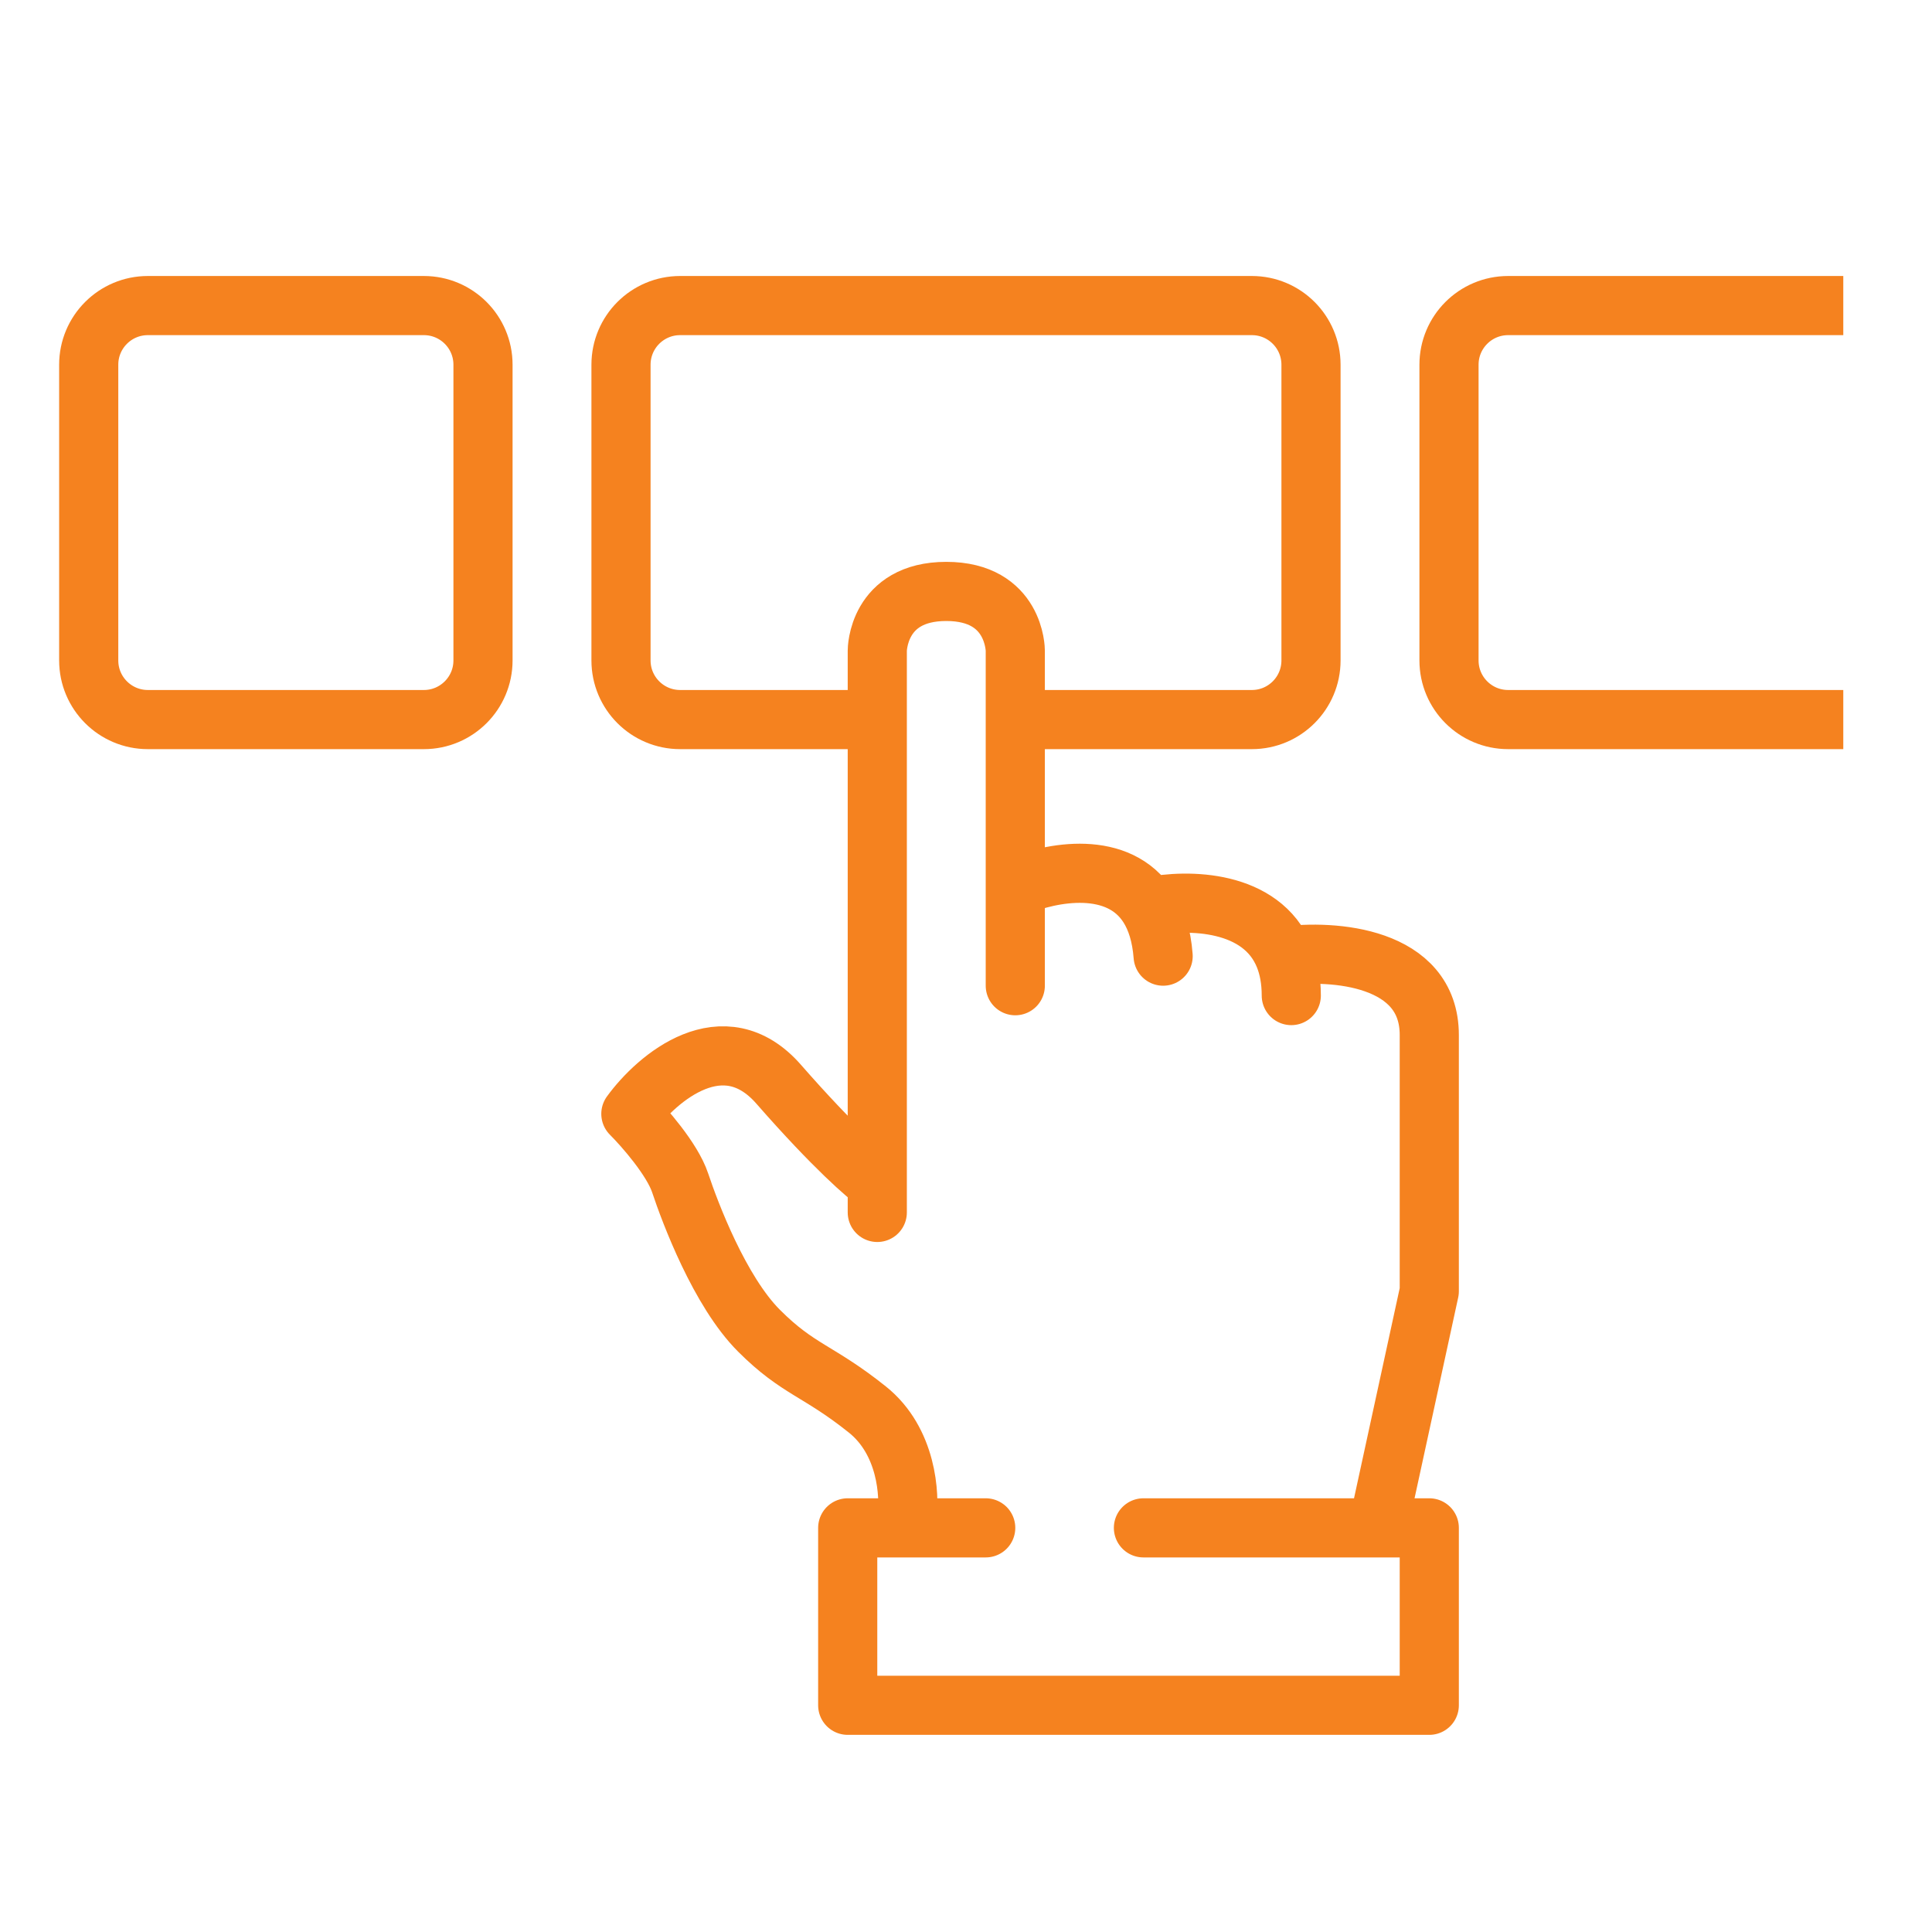
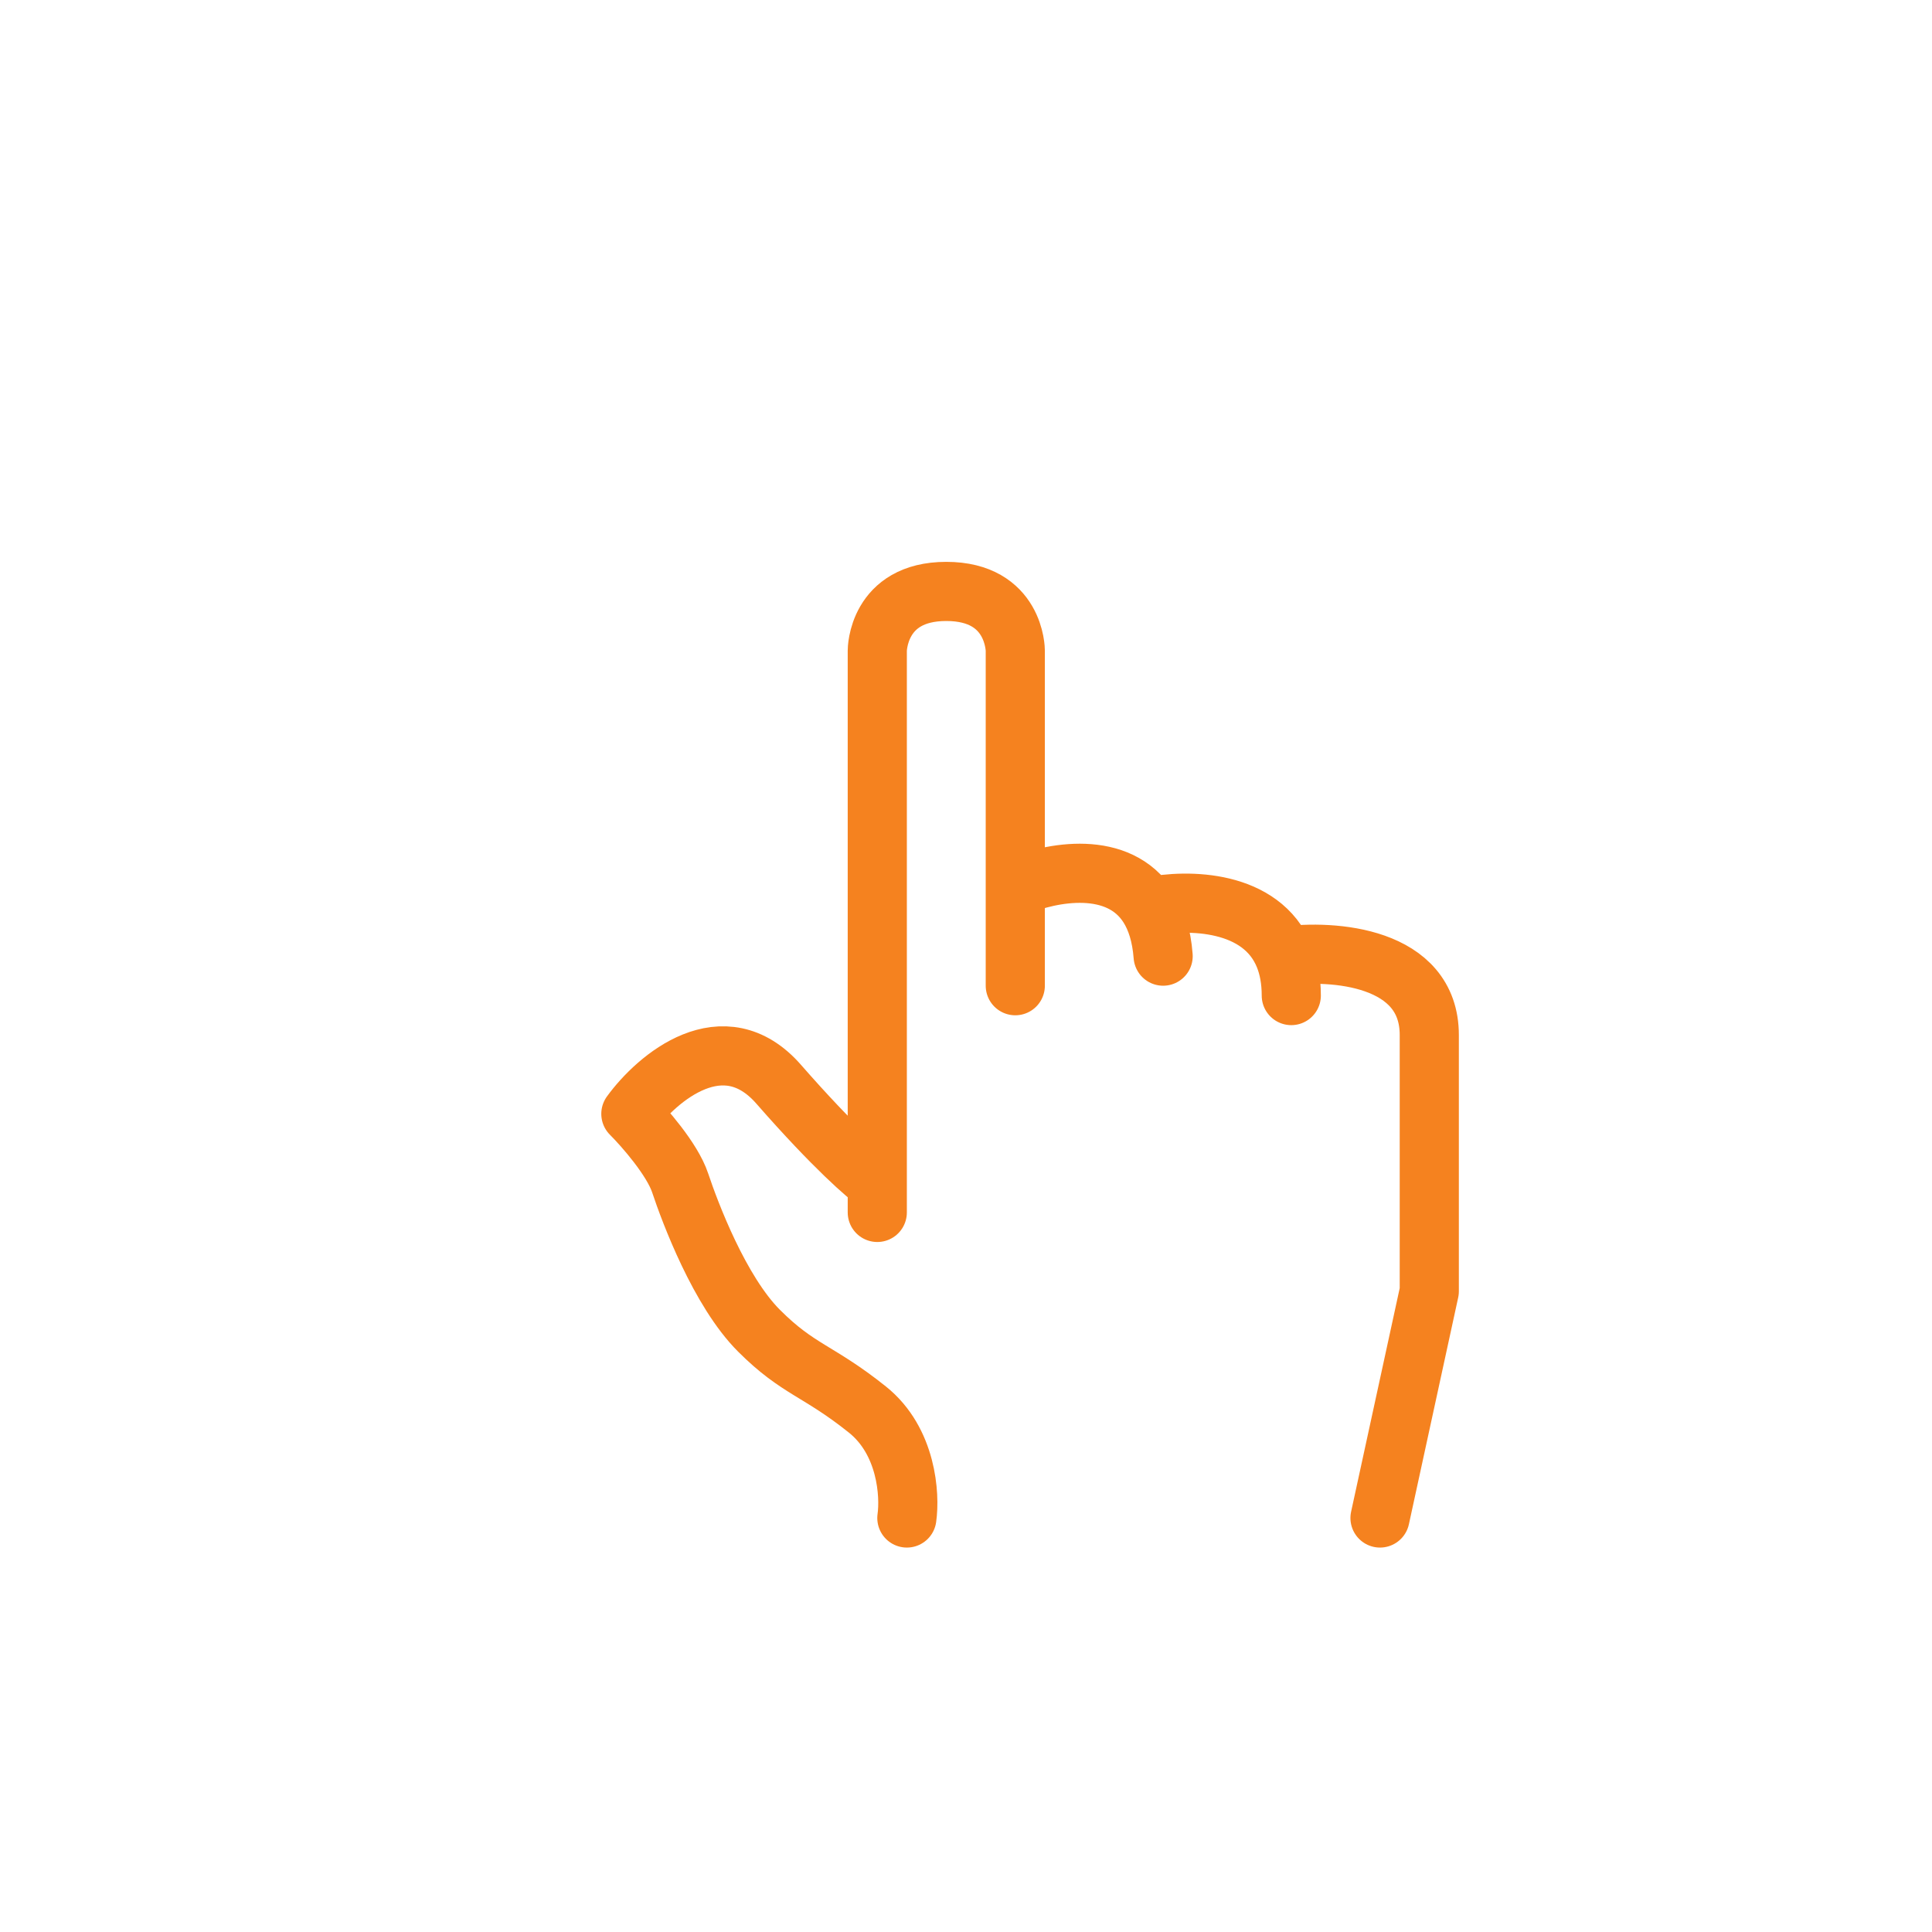
<svg xmlns="http://www.w3.org/2000/svg" width="98" height="98" viewBox="0 0 98 98" fill="none">
-   <path d="M44.5 36.5H34.5C32.843 36.5 31.5 35.157 31.5 33.5V18.5C31.5 16.843 32.843 15.5 34.5 15.5H63.5C65.157 15.5 66.5 16.843 66.5 18.5V33.5C66.5 35.157 65.157 36.5 63.5 36.5H51.5" stroke="#F5821F" stroke-width="3" />
-   <path d="M93.5 15.5H76.5C74.843 15.5 73.5 16.843 73.5 18.5V33.5C73.5 35.157 74.843 36.5 76.5 36.5H80.929H84.929H93.5" stroke="#F5821F" stroke-width="3" />
-   <path d="M21.5 15.5H7.5C5.843 15.5 4.5 16.843 4.5 18.5V33.5C4.5 35.157 5.843 36.5 7.5 36.5H11.929H15.929H21.5C23.157 36.5 24.5 35.157 24.5 33.5V18.5C24.5 16.843 23.157 15.5 21.5 15.5Z" stroke="#F5821F" stroke-width="3" />
-   <path d="M50 77.5H43V86.5H72.5V77.5H58" stroke="#F5821F" stroke-width="3" stroke-linecap="round" stroke-linejoin="round" />
  <path d="M46 77C46.167 75.833 46 73.1 44 71.5C41.5 69.5 40.5 69.5 38.5 67.5C36.5 65.5 35 61.5 34.5 60C34.1 58.8 32.667 57.167 32 56.5C33.333 54.667 36.7 51.8 39.5 55C42.3 58.2 44 59.667 44.5 60M44.5 60V61.5M44.5 60V33C44.5 33 44.5 30 48 30C51.5 30 51.5 33 51.5 33V45M51.5 50V45M51.5 45C53.356 44.205 56.75 43.599 58.264 46M59 48.5C58.918 47.435 58.653 46.618 58.264 46M58.264 46C60.282 45.582 63.989 45.653 65.146 48.5M65.5 50.5C65.5 49.716 65.371 49.055 65.146 48.5M65.146 48.5C67.597 48.167 72.5 48.5 72.5 52.5C72.5 56.5 72.5 62.833 72.5 65.5L70 77" stroke="#F5821F" stroke-width="3" stroke-linecap="round" stroke-linejoin="round" />
</svg>